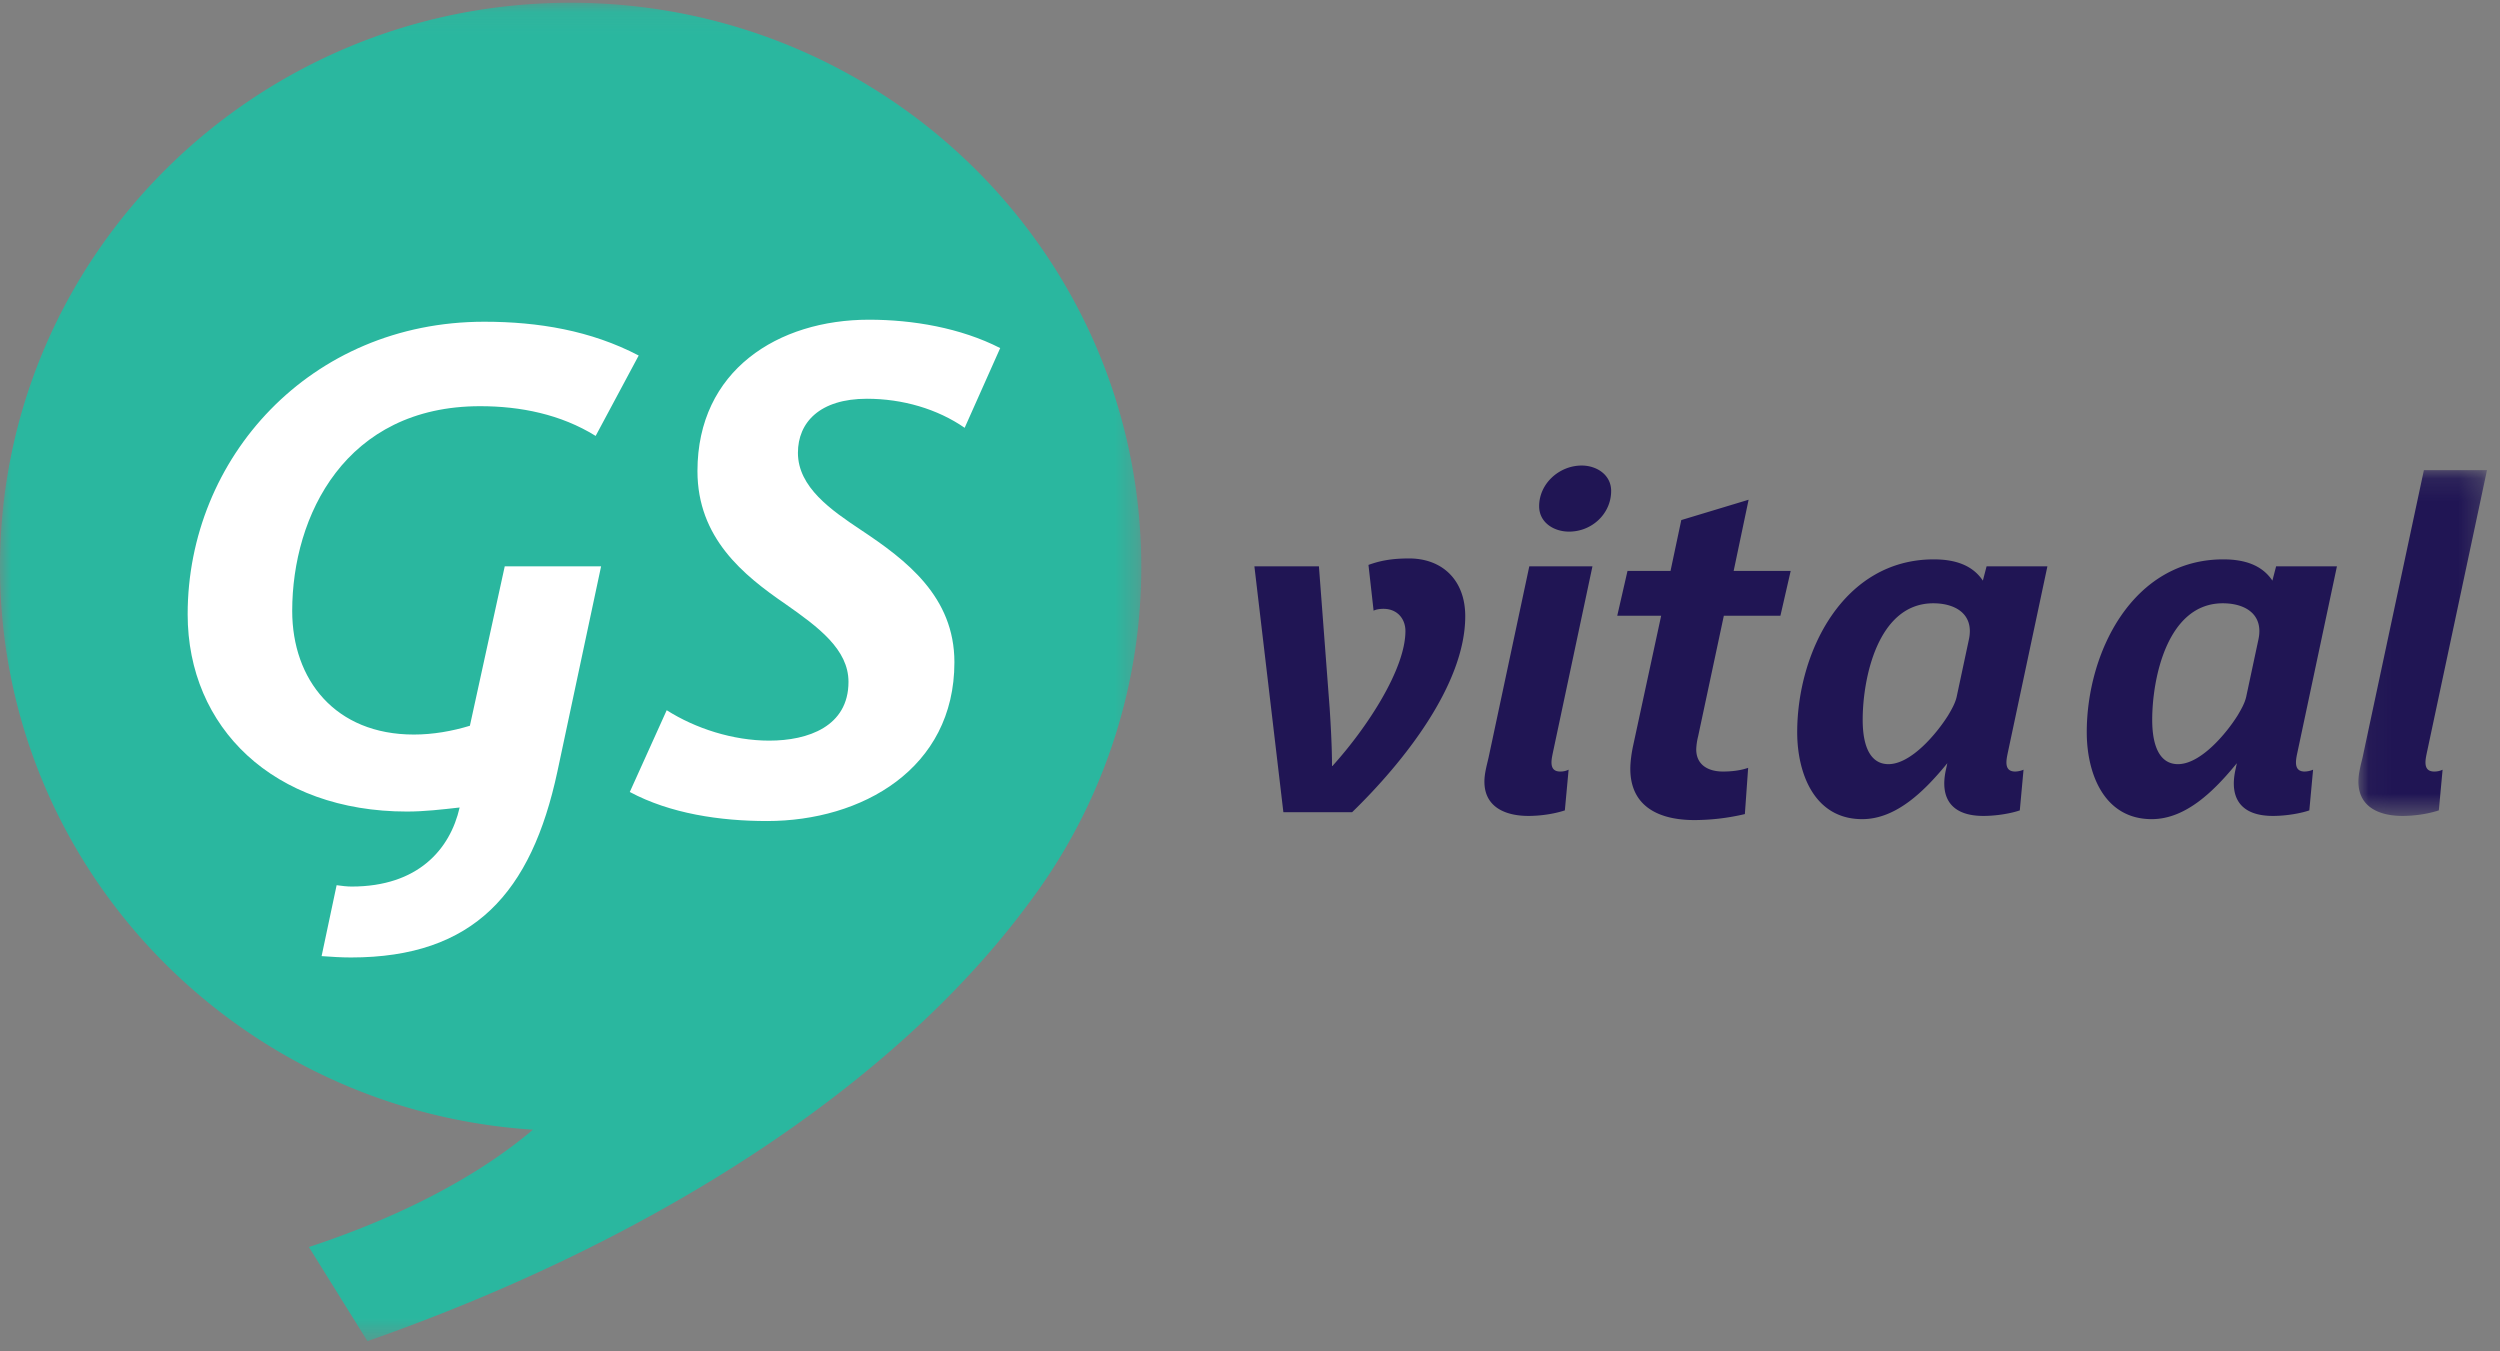
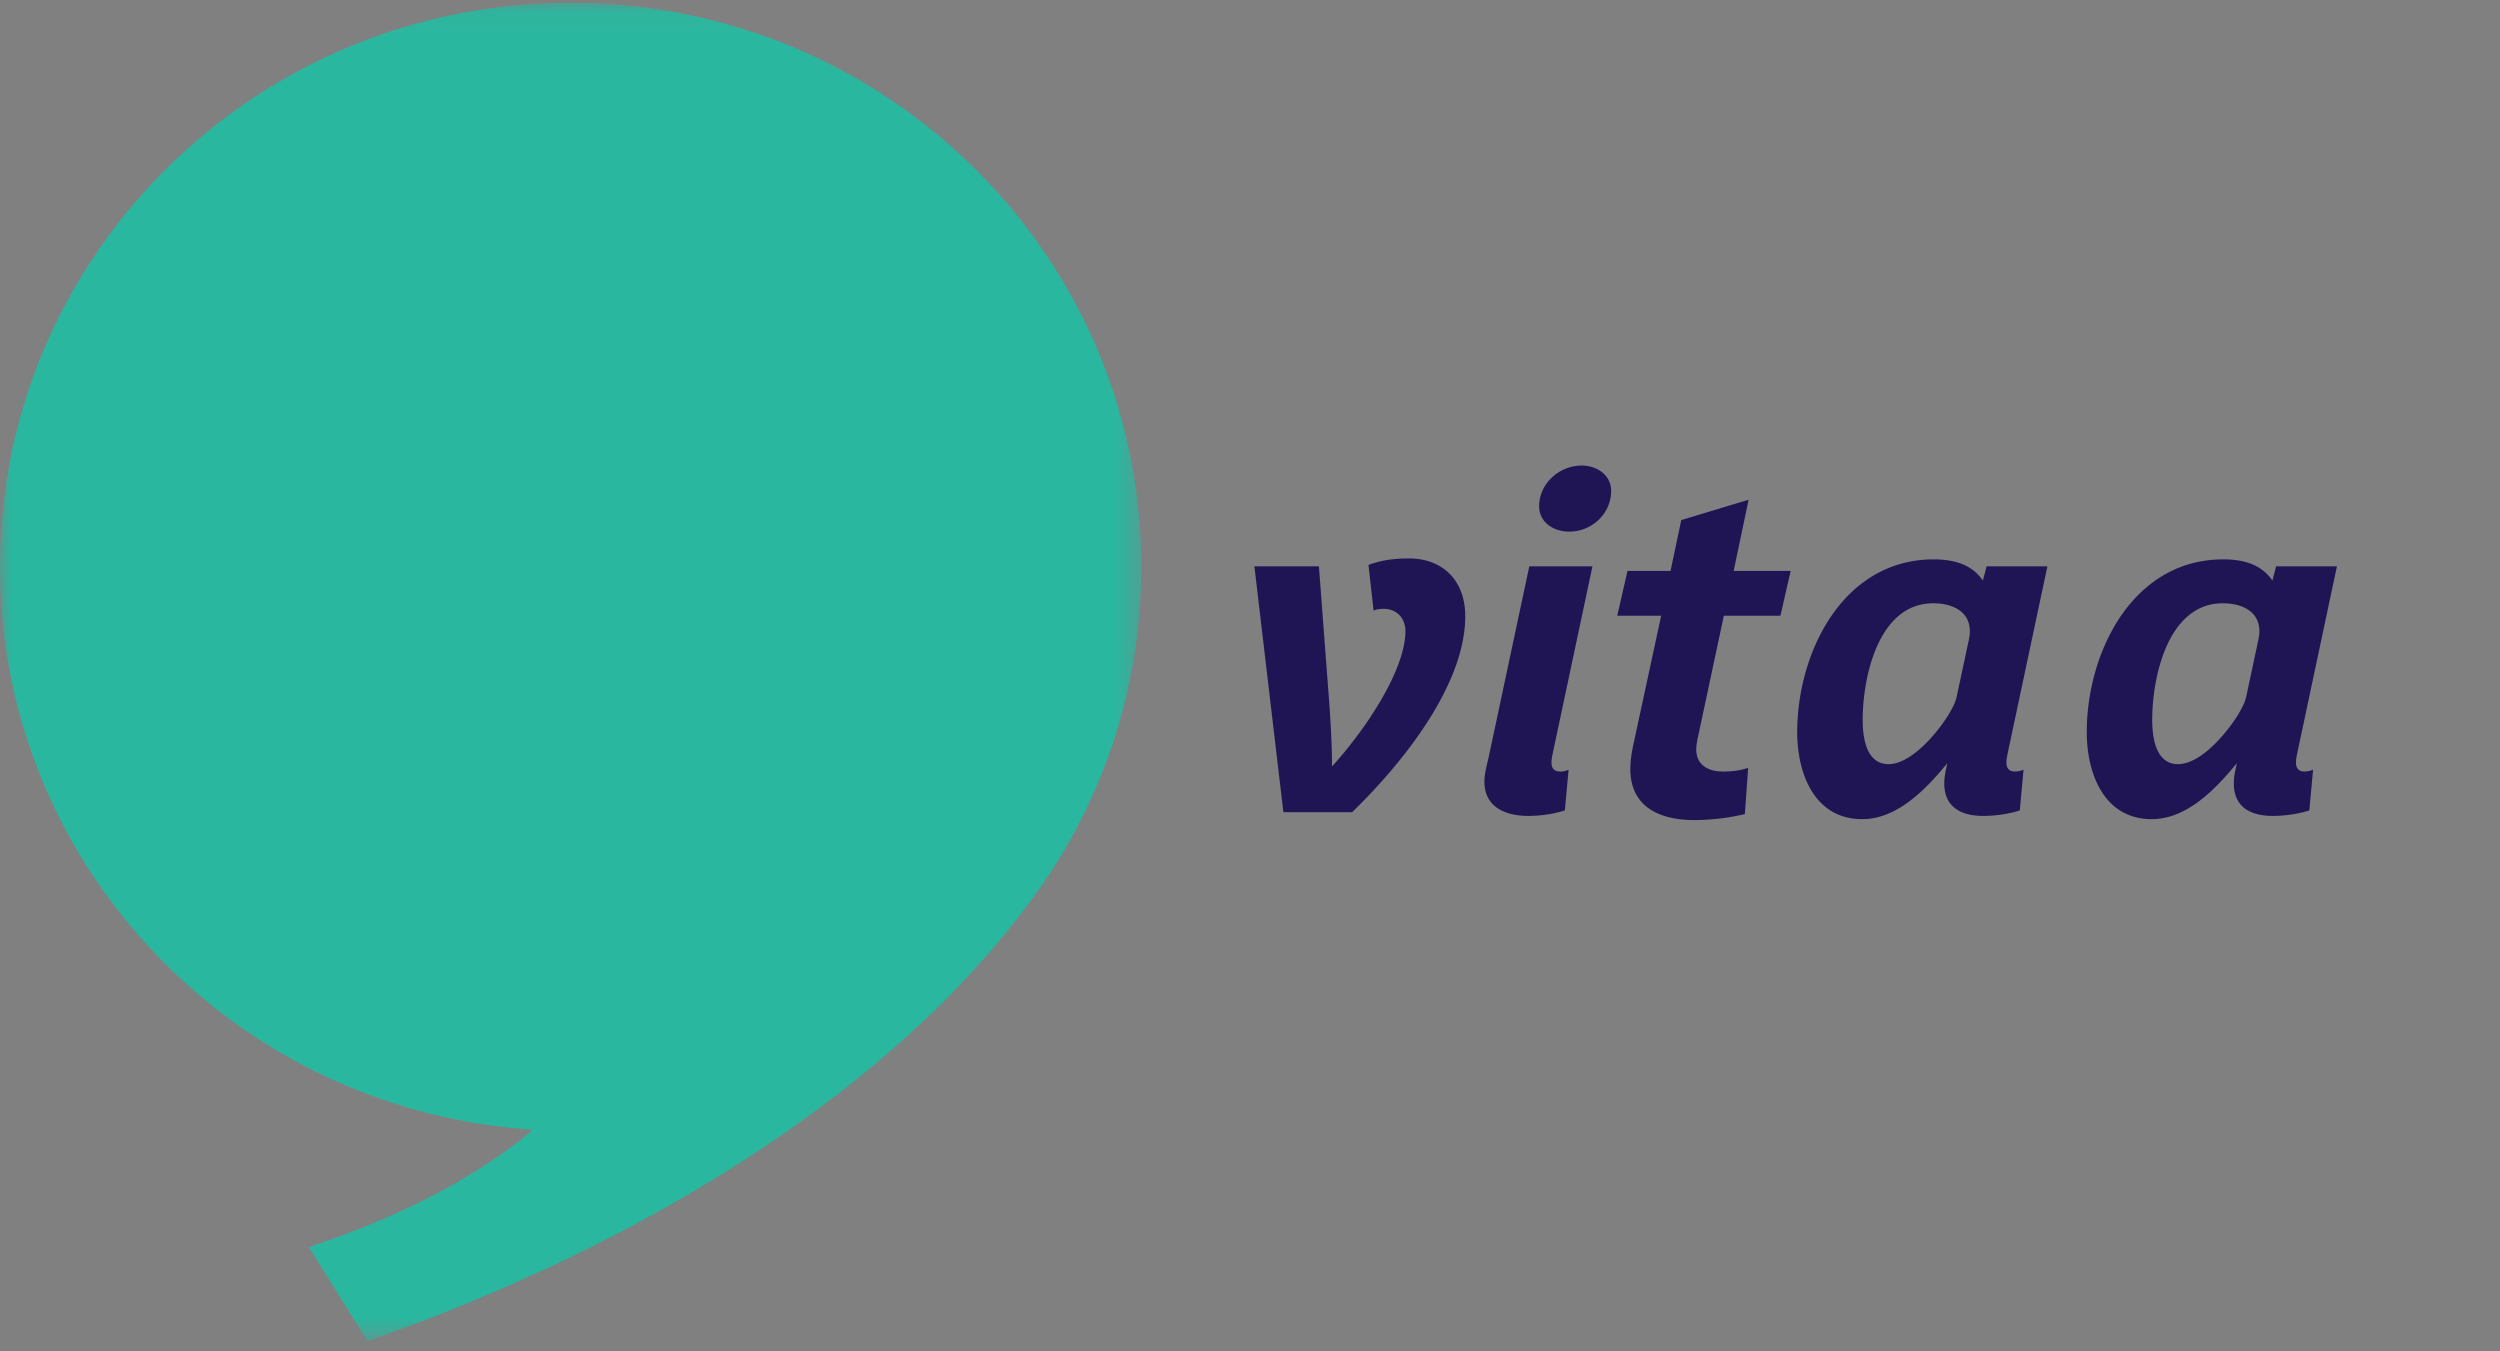
<svg xmlns="http://www.w3.org/2000/svg" xmlns:xlink="http://www.w3.org/1999/xlink" width="111" height="60">
  <rect width="100%" height="100%" fill="#808080" stroke="none" />
  <defs>
    <path id="a" d="M0 .096h50.673v59.425H0z" />
-     <path id="c" d="M.052.13H5.76v15.35H.05z" />
  </defs>
  <g fill="none" fill-rule="evenodd">
    <g transform="translate(0 .026)">
      <mask id="b" fill="#fff">
        <use xlink:href="#a" />
      </mask>
      <path d="M46.224 39.322a24.735 24.735 0 004.449-14.178C50.673 11.31 39.329.096 25.337.096 11.343.096 0 11.31 0 25.144 0 38.421 10.451 49.28 23.663 50.132c-2.522 2.142-6.03 3.92-9.948 5.211l2.6 4.178c12.91-4.528 23.41-11.432 29.297-19.356.028-.036.055-.075.083-.112.18-.243.358-.486.529-.731" fill="#2AB79F" mask="url(#b)" />
    </g>
-     <path d="M26.447 19.355c-1.548-.96-3.338-1.32-5.128-1.32-5.978 0-8.345 4.86-8.345 9.089 0 3.06 1.912 5.49 5.401 5.49.85 0 1.699-.15 2.488-.39l1.548-7.08h4.278l-1.942 9.12c-1.152 5.369-3.702 8.248-9.163 8.248-.456 0-.85-.029-1.305-.06l.667-3.149c.213.03.456.06.668.06 2.943 0 4.37-1.65 4.794-3.51-.79.09-1.578.18-2.336.18-5.918 0-9.74-3.72-9.74-8.759 0-6.93 5.431-12.989 13.168-12.989 2.398 0 4.734.39 6.858 1.5l-1.911 3.57zm16.384-.36c-1.213-.84-2.76-1.29-4.339-1.29-2.093 0-3.064 1.05-3.064 2.4 0 1.53 1.487 2.55 2.791 3.42 2.033 1.35 4.157 2.97 4.157 5.88 0 4.74-4.126 7.049-8.314 7.049-2.094 0-4.308-.33-6.099-1.29l1.639-3.63c1.274.81 2.943 1.35 4.552 1.35 1.729 0 3.519-.63 3.519-2.61 0-1.44-1.335-2.429-2.792-3.45-1.881-1.29-3.914-2.94-3.914-5.909 0-4.47 3.58-6.72 7.616-6.72 1.942 0 4.066.36 5.826 1.26l-1.578 3.54z" fill="#FFF" />
    <path d="M60.034 36.062h-3.052l-1.287-10.918h2.865l.477 6.3c.062.945.104 1.827.104 2.566h.02c1.558-1.724 3.24-4.31 3.24-5.993 0-.534-.354-.985-.976-.985-.146 0-.312.02-.437.082l-.228-2.032c.457-.164.956-.287 1.807-.287 1.453 0 2.49.944 2.49 2.565 0 3.038-2.74 6.486-5.023 8.702m9.633-12.458c-.686 0-1.329-.41-1.329-1.128 0-1.006.893-1.806 1.889-1.806.664 0 1.308.41 1.308 1.128 0 1.006-.85 1.806-1.868 1.806zm-.727 9.852c-.062.308-.166.8.332.8a.82.82 0 00.374-.082l-.167 1.807c-.498.164-1.1.246-1.619.246-1.017 0-1.952-.39-1.952-1.52 0-.369.104-.717.188-1.087l1.805-8.476h2.804l-1.765 8.312zm10.11-6.116h-2.512l-1.142 5.357a2.73 2.73 0 00-.083.574c0 .698.54.985 1.183.985.374 0 .768-.04 1.122-.164l-.146 2.053a9.85 9.85 0 01-2.242.266c-1.537 0-2.844-.574-2.844-2.278 0-.328.062-.739.125-1.026l1.244-5.767h-1.95l.456-1.991h1.91l.478-2.258 2.989-.903-.664 3.161h2.532l-.456 1.99zm6.789-.554c-2.471 0-3.136 3.345-3.136 5.172 0 1.313.416 1.97 1.143 1.97 1.016 0 2.158-1.375 2.657-2.176.145-.246.312-.533.374-.82l.539-2.525c.25-1.129-.581-1.621-1.577-1.621zm3.3 6.67c-.062.308-.166.8.332.8.125 0 .291-.04.374-.082l-.166 1.807c-.353.123-.996.246-1.62.246-1.37 0-1.95-.739-1.66-2.053l.062-.287c-.975 1.19-2.242 2.483-3.778 2.483-2.139 0-2.887-2.052-2.887-3.858 0-3.55 2.035-7.676 6.063-7.676.893 0 1.702.226 2.18.944l.166-.636h2.7l-1.766 8.312zm9.555-6.67c-2.471 0-3.136 3.345-3.136 5.172 0 1.313.416 1.97 1.143 1.97 1.016 0 2.16-1.375 2.657-2.176.145-.246.312-.533.374-.82l.539-2.525c.25-1.129-.58-1.621-1.577-1.621zm3.3 6.67c-.061.308-.165.8.333.8a1 1 0 00.374-.082l-.167 1.807c-.352.123-.996.246-1.619.246-1.37 0-1.951-.739-1.66-2.053l.061-.287c-.975 1.19-2.241 2.483-3.778 2.483-2.138 0-2.886-2.052-2.886-3.858 0-3.55 2.035-7.676 6.062-7.676.893 0 1.703.226 2.18.944l.166-.636h2.7l-1.765 8.312z" fill="#201554" />
    <g transform="translate(104.662 20.746)">
      <mask id="d" fill="#fff">
        <use xlink:href="#c" />
      </mask>
      <path d="M3.083 12.71c-.062.308-.166.8.332.8a.83.83 0 00.374-.081l-.167 1.806c-.497.164-1.1.246-1.619.246-1.017 0-1.951-.39-1.951-1.52 0-.368.104-.738.187-1.087L2.959.129H5.76L3.083 12.71z" fill="#201554" mask="url(#d)" />
    </g>
  </g>
</svg>